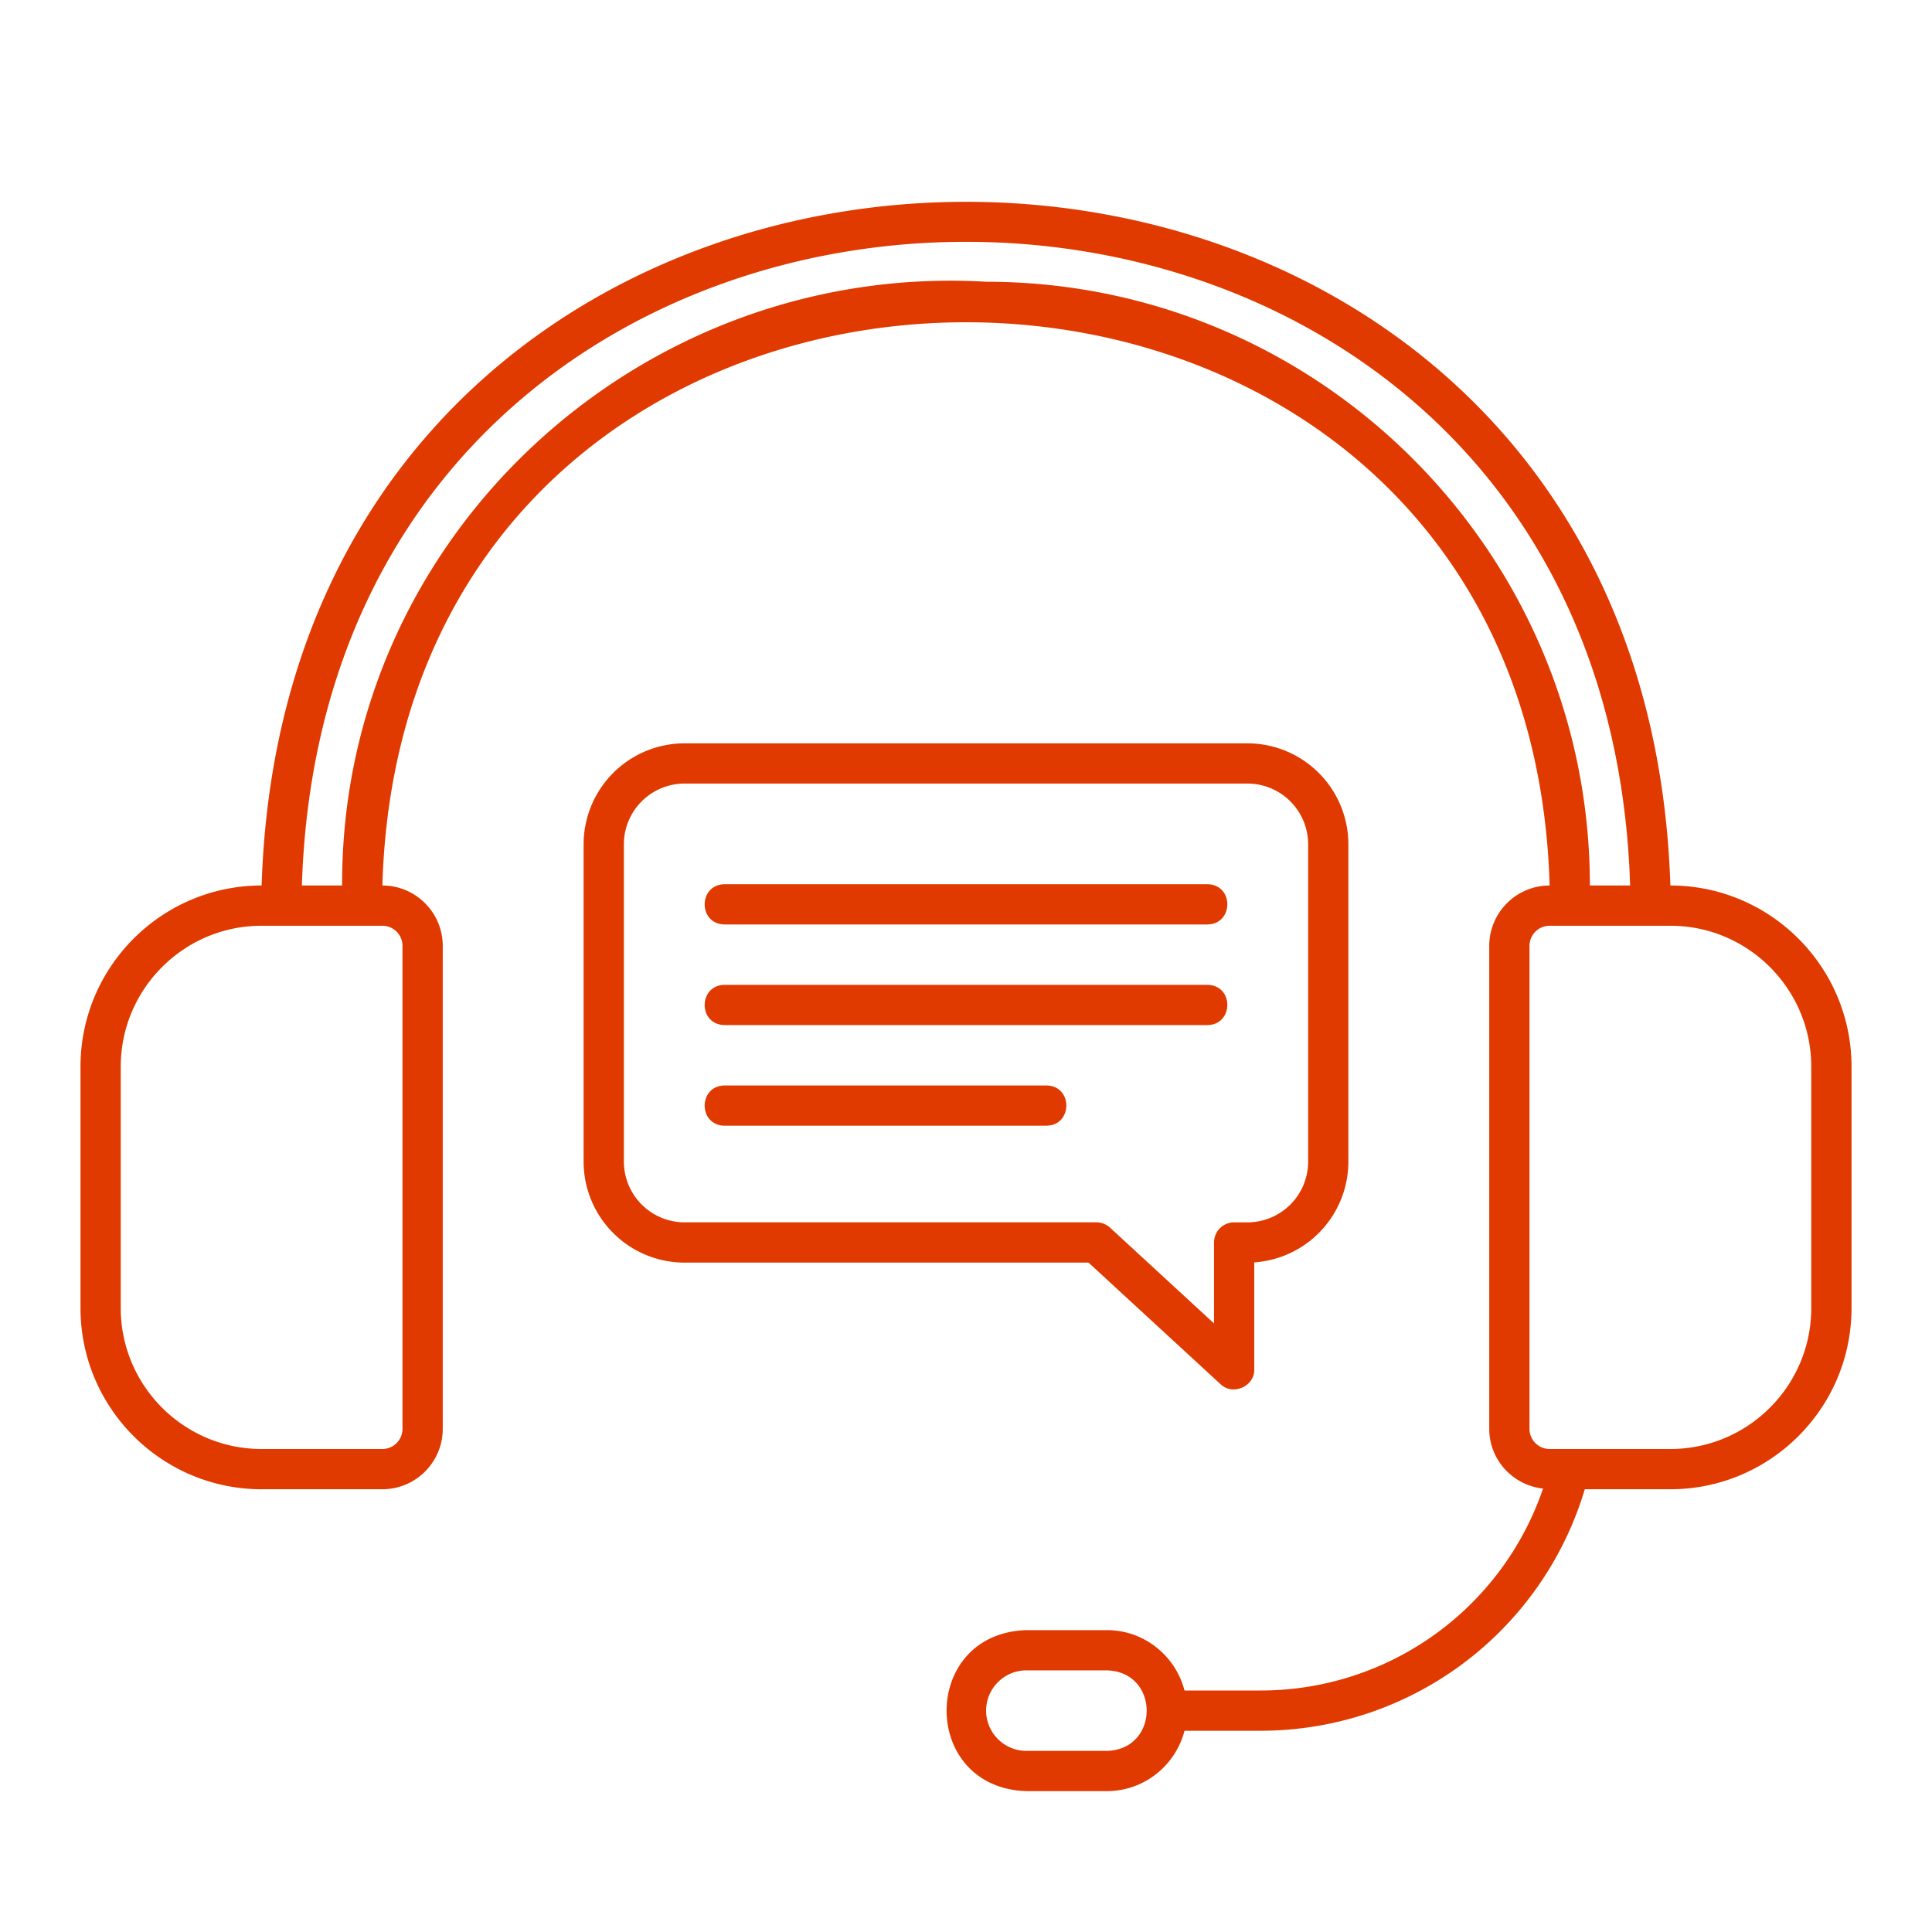
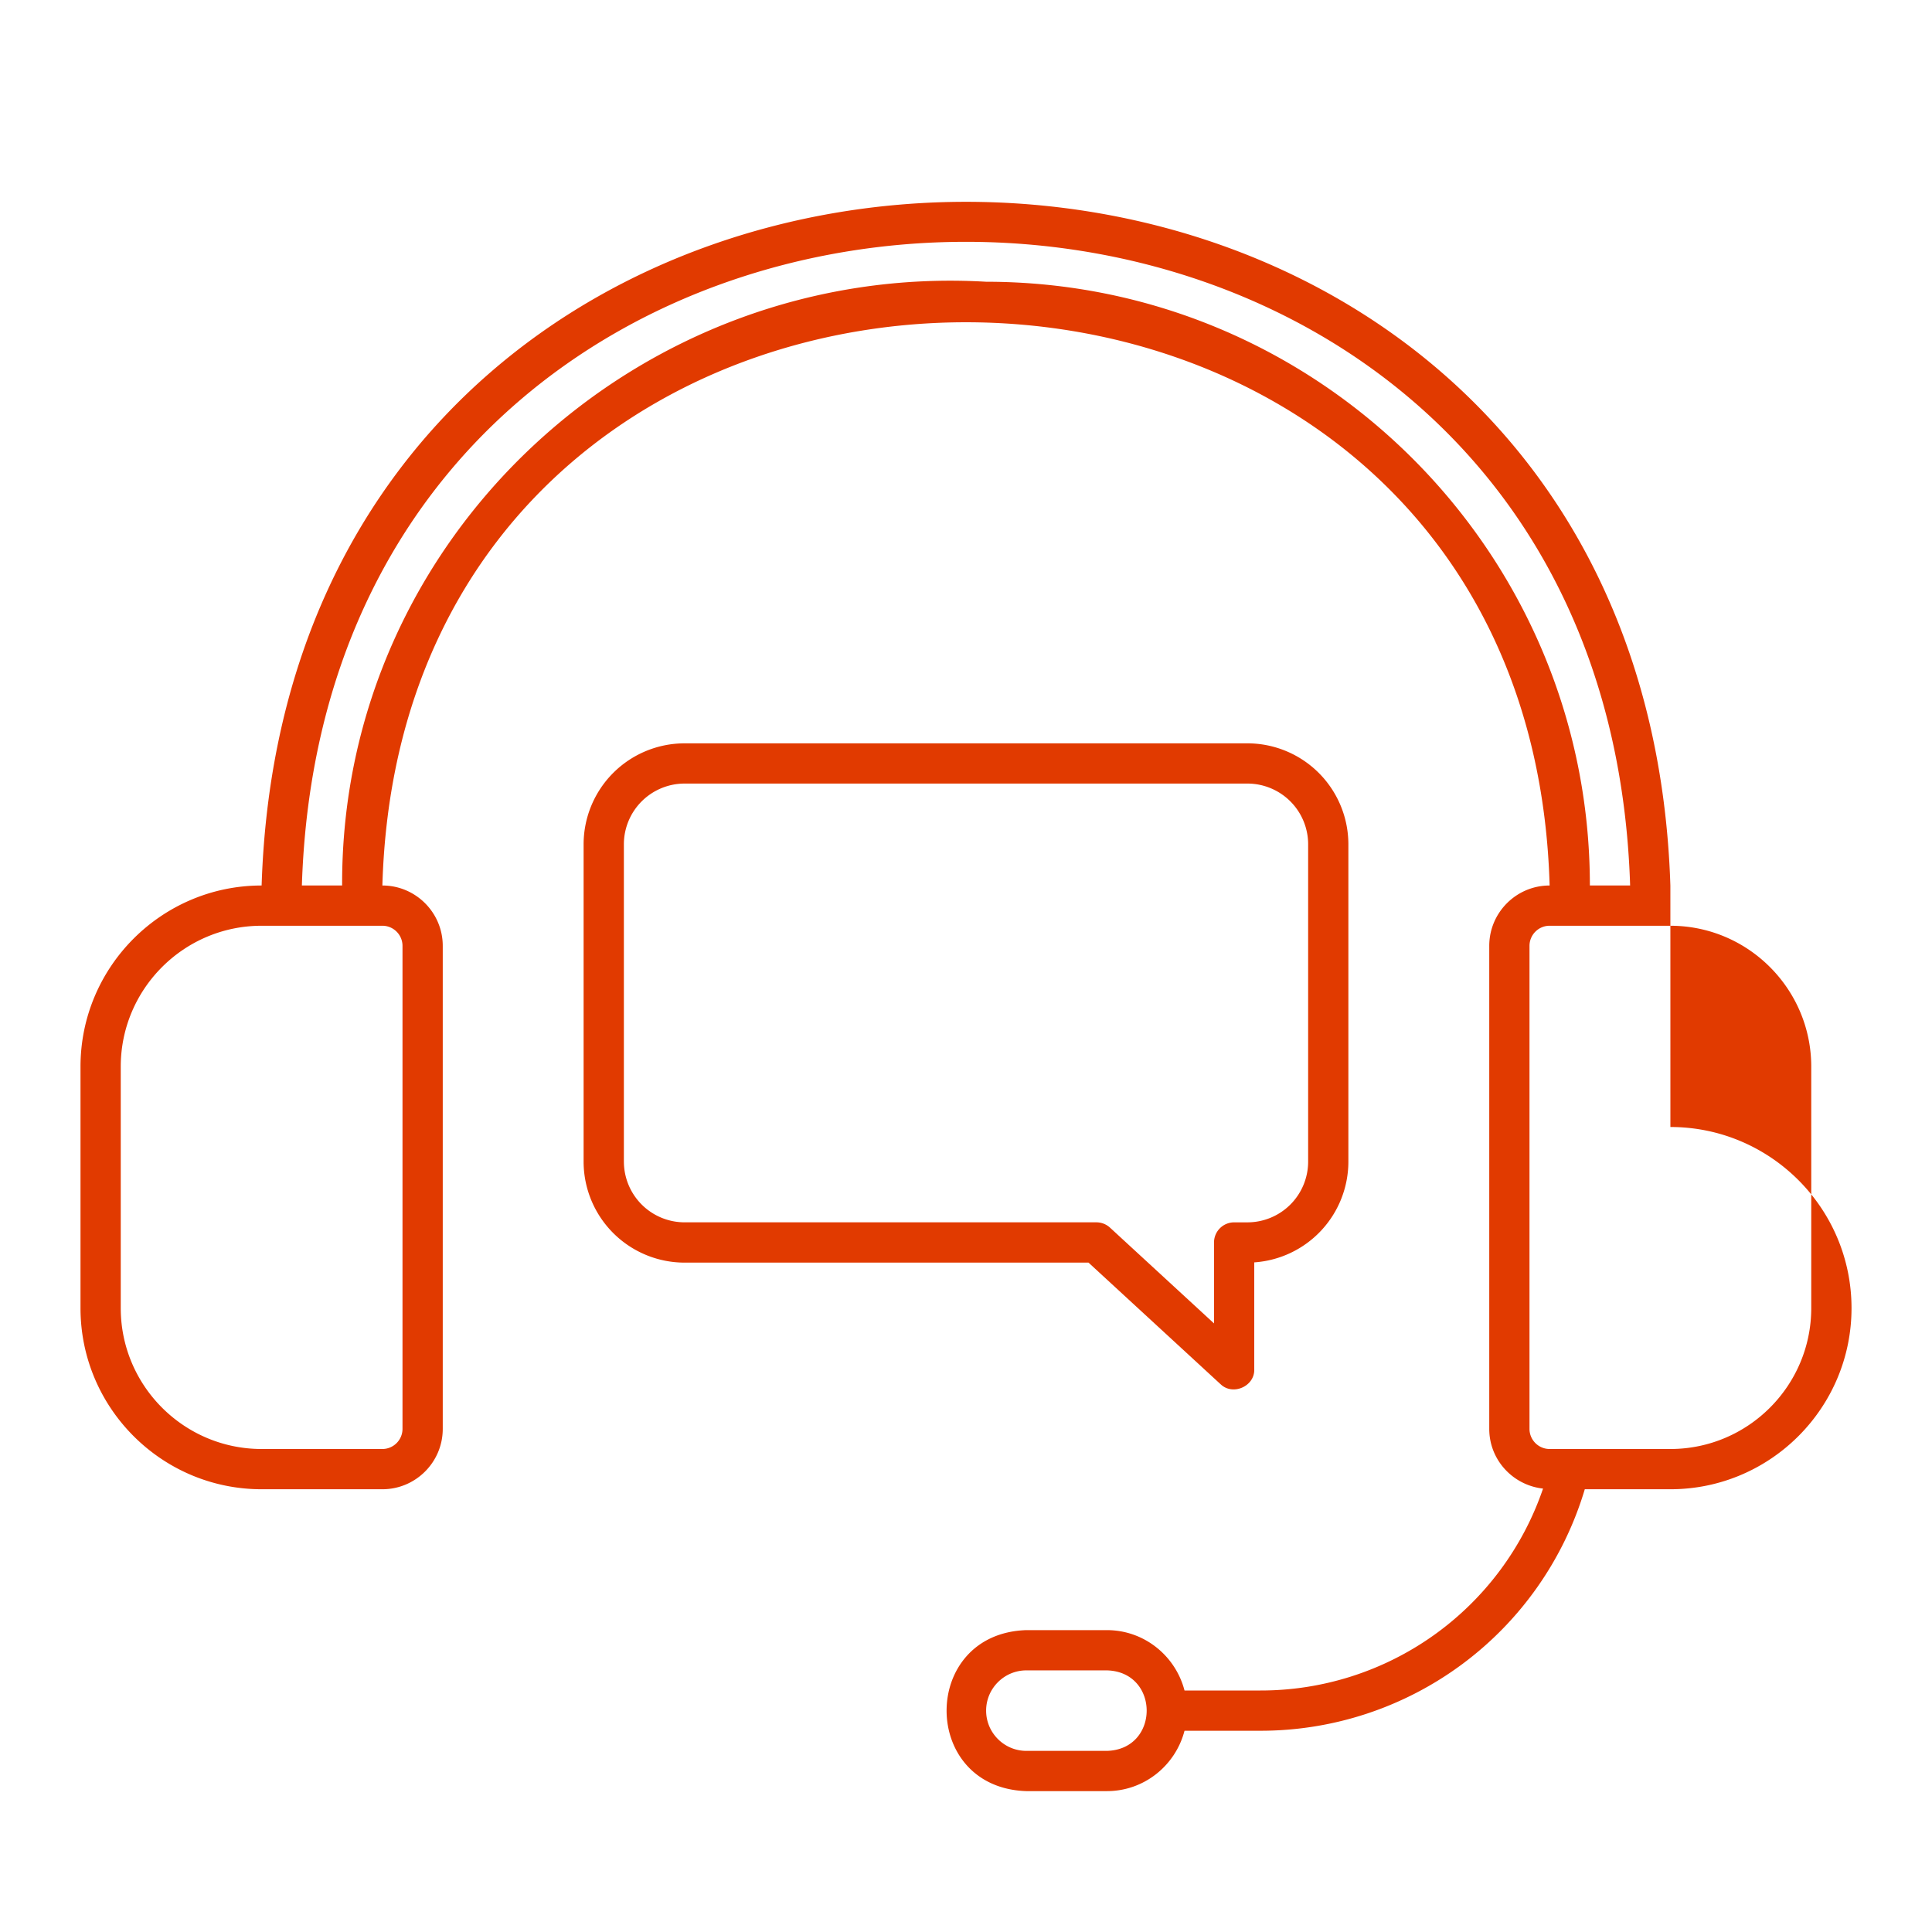
<svg xmlns="http://www.w3.org/2000/svg" height="200" width="200" data-sanitized-data-spm-anchor-id="a313x.icontype_uploads.0.i1.3ab33a81Xta4UY" data-spm-anchor-id="a313x.icontype_uploads.0.i1.3ab33a81Xta4UY" data-sanitized-p-id="2372" version="1.1" viewBox="0 0 1024 1024" class="icon" data-sanitized-t="1724733484698">
-   <path fill="#E13A00" data-sanitized-p-id="2373" d="M885.333 469.333C869.76-13.995 154.069-13.643 138.667 469.333c-52.928 0-96 43.061-96 96v128c0 52.939 43.072 96 96 96h64c17.643 0 32-14.357 32-32V501.333c0-17.643-14.357-32-32-32 11.477-398.176 607.317-397.888 618.667 0-17.643 0-32 14.357-32 32v256c0 16.448 12.523 29.877 28.512 31.648A158.069 158.069 0 0 1 668.064 896h-40.245c-4.768-18.357-21.333-32-41.152-32h-42.667c-56.373 1.781-56.384 83.552 0 85.333h42.667c19.819 0 36.384-13.643 41.152-32h40.245a179.264 179.264 0 0 0 171.904-128h45.376c52.928 0 96-43.061 96-96V565.333c0-52.939-43.072-96-96-96zM586.667 928h-42.667c-11.765 0-21.333-9.568-21.333-21.333s9.568-21.333 21.333-21.333h42.667c28.117 0.736 28.139 41.931 0 42.667zM213.333 501.333v256c0 5.888-4.789 10.667-10.667 10.667h-64c-41.173 0-74.667-33.504-74.667-74.667V565.333c0-41.163 33.493-74.667 74.667-74.667h64c5.877 0 10.667 4.779 10.667 10.667z m309.333-352c-183.595-10.72-341.995 135.179-341.333 320h-21.333c14.496-455.051 689.664-454.72 704 0h-21.333c0-176.448-143.552-320-320-320z m437.333 544c0 41.163-33.493 74.667-74.667 74.667h-64c-5.877 0-10.667-4.779-10.667-10.667V501.333c0-5.888 4.789-10.667 10.667-10.667h64c41.173 0 74.667 33.504 74.667 74.667z" />
+   <path fill="#E13A00" data-sanitized-p-id="2373" d="M885.333 469.333C869.76-13.995 154.069-13.643 138.667 469.333c-52.928 0-96 43.061-96 96v128c0 52.939 43.072 96 96 96h64c17.643 0 32-14.357 32-32V501.333c0-17.643-14.357-32-32-32 11.477-398.176 607.317-397.888 618.667 0-17.643 0-32 14.357-32 32v256c0 16.448 12.523 29.877 28.512 31.648A158.069 158.069 0 0 1 668.064 896h-40.245c-4.768-18.357-21.333-32-41.152-32h-42.667c-56.373 1.781-56.384 83.552 0 85.333h42.667c19.819 0 36.384-13.643 41.152-32h40.245a179.264 179.264 0 0 0 171.904-128h45.376c52.928 0 96-43.061 96-96c0-52.939-43.072-96-96-96zM586.667 928h-42.667c-11.765 0-21.333-9.568-21.333-21.333s9.568-21.333 21.333-21.333h42.667c28.117 0.736 28.139 41.931 0 42.667zM213.333 501.333v256c0 5.888-4.789 10.667-10.667 10.667h-64c-41.173 0-74.667-33.504-74.667-74.667V565.333c0-41.163 33.493-74.667 74.667-74.667h64c5.877 0 10.667 4.779 10.667 10.667z m309.333-352c-183.595-10.72-341.995 135.179-341.333 320h-21.333c14.496-455.051 689.664-454.72 704 0h-21.333c0-176.448-143.552-320-320-320z m437.333 544c0 41.163-33.493 74.667-74.667 74.667h-64c-5.877 0-10.667-4.779-10.667-10.667V501.333c0-5.888 4.789-10.667 10.667-10.667h64c41.173 0 74.667 33.504 74.667 74.667z" />
  <path fill="#E13A00" data-sanitized-p-id="2374" d="M646.891 733.611c6.453 6.336 18.187 1.173 17.888-7.84v-56.683A53.557 53.557 0 0 0 714.667 615.723V447.477a53.557 53.557 0 0 0-53.493-53.493H362.816a53.557 53.557 0 0 0-53.493 53.493v168.245a53.557 53.557 0 0 0 53.493 53.493h214.123l69.941 64.405zM330.667 615.712V447.467a32.203 32.203 0 0 1 32.16-32.16h298.357a32.203 32.203 0 0 1 32.16 32.16v168.245a32.203 32.203 0 0 1-32.16 32.16h-7.061a10.667 10.667 0 0 0-10.667 10.667v42.901l-55.115-50.752a10.667 10.667 0 0 0-7.221-2.827H362.837a32.203 32.203 0 0 1-32.16-32.16z" />
-   <path fill="#E13A00" data-sanitized-p-id="2375" d="M384 489.984h256c13.941-0.213 14.091-21.088 0-21.333H384c-13.941 0.213-14.091 21.088 0 21.333zM384 543.317h256c13.941-0.213 14.091-21.088 0-21.333H384c-13.941 0.213-14.091 21.088 0 21.333zM554.667 575.317H384c-13.963 0.213-14.059 21.099 0 21.333h170.667c13.963-0.213 14.059-21.099 0-21.333z" />
</svg>